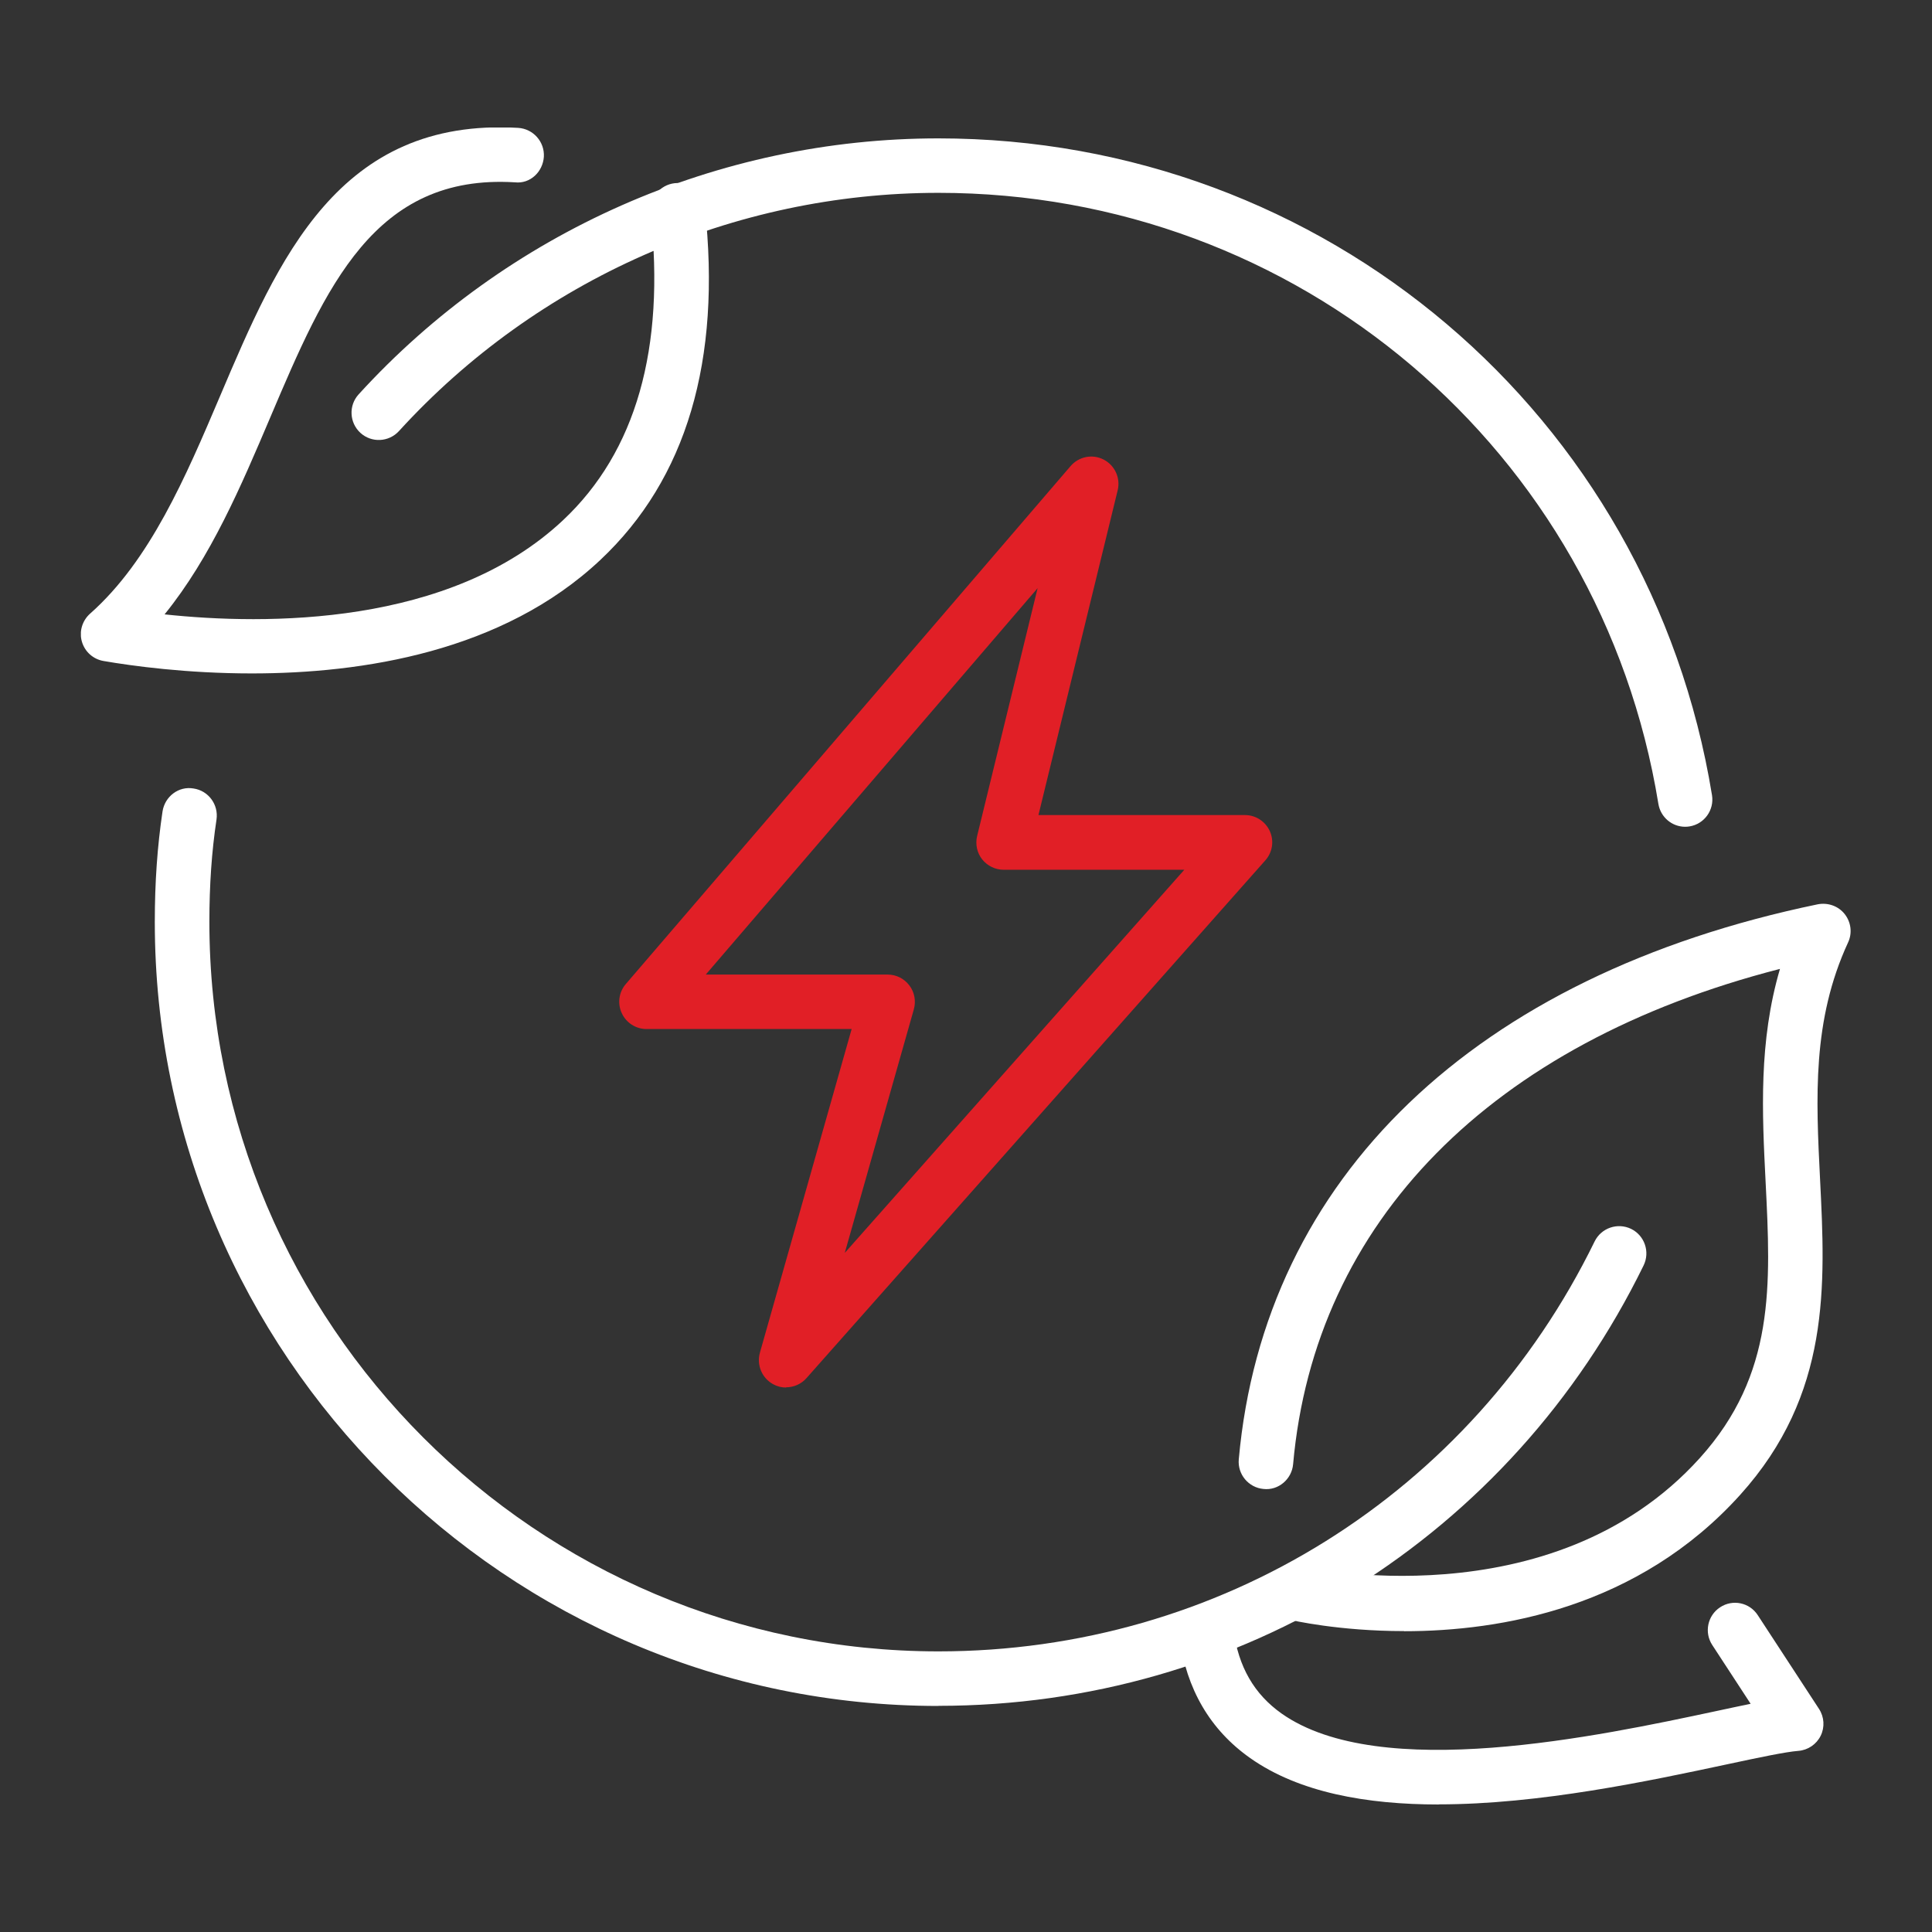
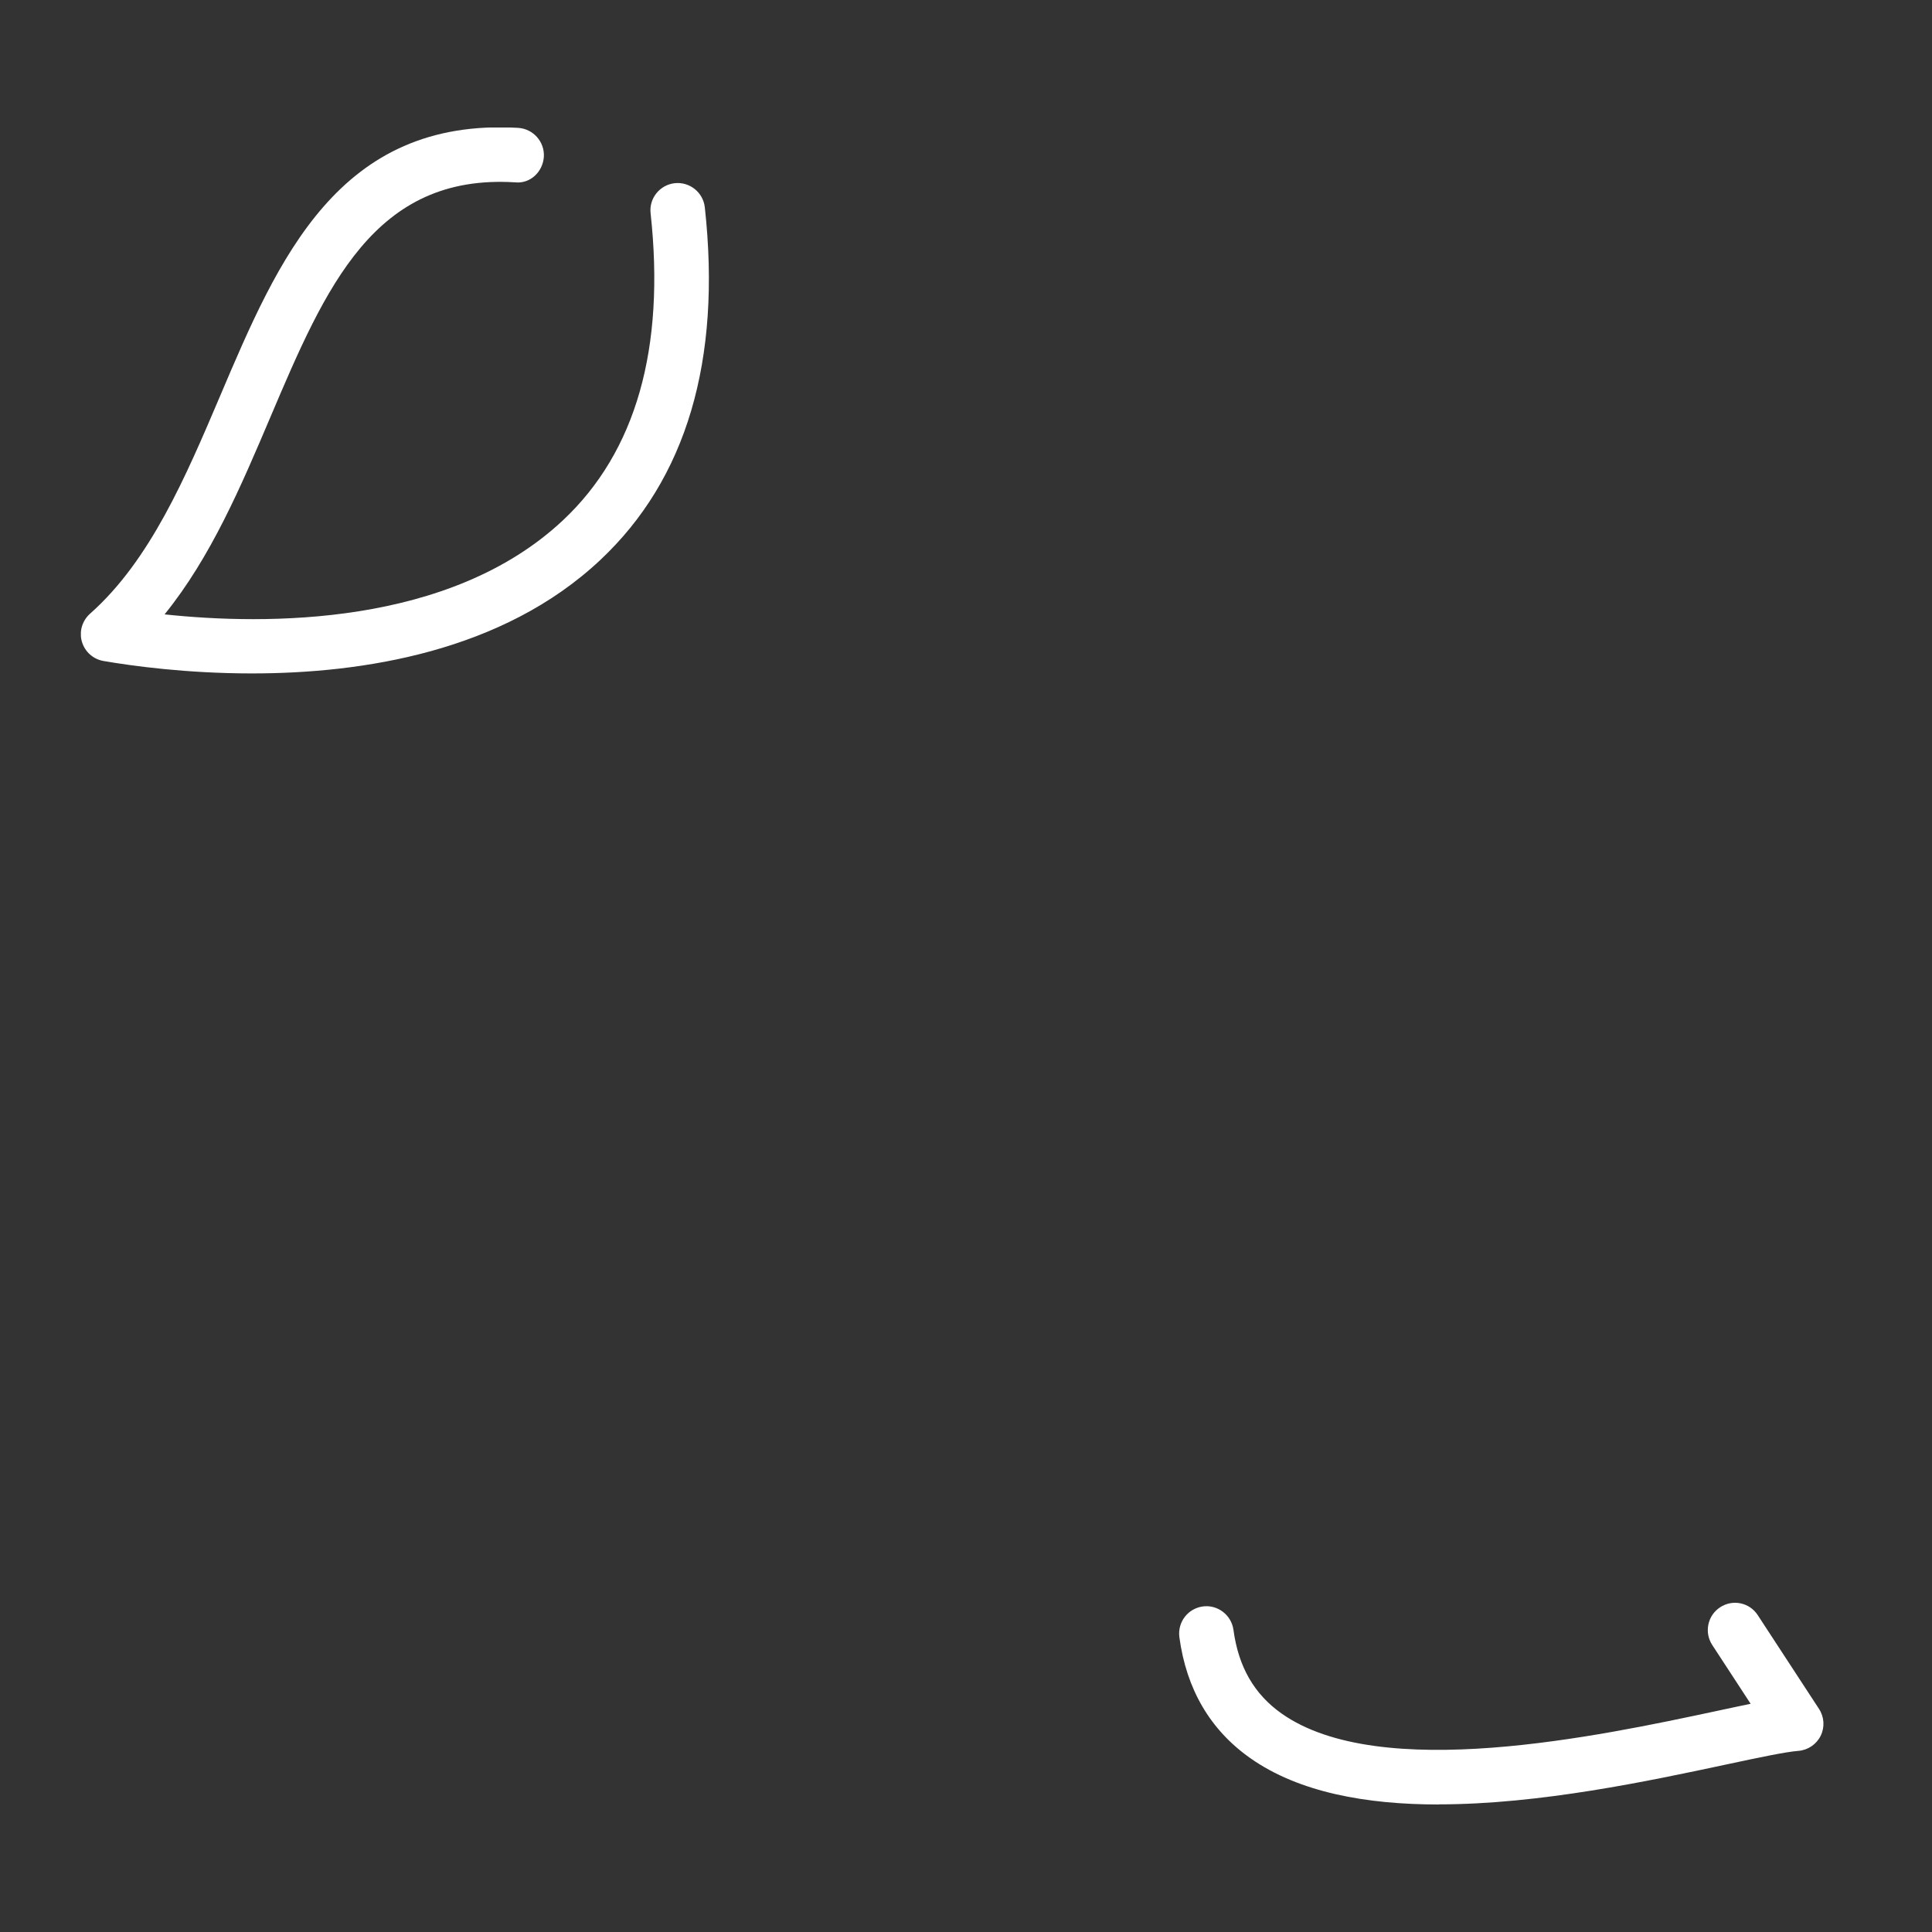
<svg xmlns="http://www.w3.org/2000/svg" id="Warstwa_3" data-name="Warstwa 3" viewBox="0 0 160 160" width="120" height="120">
  <rect x="0" y="0" width="160" height="160" fill="#333333" stroke="none" />
  <defs>
    <style>
      .cls-1 {
        clip-path: url(#clippath-6);
      }

      .cls-2 {
        clip-path: url(#clippath-7);
      }

      .cls-3 {
        clip-path: url(#clippath-4);
      }

      .cls-4 {
        fill: #fff;
      }

      .cls-5 {
        fill: #e11f26;
      }

      .cls-6, .cls-7 {
        fill: none;
      }

      .cls-8 {
        clip-path: url(#clippath-1);
      }

      .cls-9 {
        clip-path: url(#clippath-5);
      }

      .cls-10 {
        clip-path: url(#clippath-3);
      }

      .cls-7 {
        clip-rule: evenodd;
      }

      .cls-11 {
        clip-path: url(#clippath-2);
      }

      .cls-12 {
        clip-path: url(#clippath);
      }
    </style>
    <clipPath id="clippath">
      <rect class="cls-6" x="6.7" y="10.55" width="146.61" height="138.89" />
    </clipPath>
    <clipPath id="clippath-1">
      <rect class="cls-6" x="6.7" y="10.56" width="146.61" height="138.89" />
    </clipPath>
    <clipPath id="clippath-2">
-       <polyline class="cls-7" points="6.7 10.56 6.7 149.69 153.26 149.69 153.26 10.56" />
-     </clipPath>
+       </clipPath>
    <clipPath id="clippath-3">
-       <polyline class="cls-7" points="6.7 10.56 6.7 149.69 153.26 149.69 153.26 10.56" />
-     </clipPath>
+       </clipPath>
    <clipPath id="clippath-4">
      <polyline class="cls-7" points="6.7 10.56 6.7 149.69 153.26 149.69 153.26 10.56" />
    </clipPath>
    <clipPath id="clippath-5">
      <polyline class="cls-7" points="6.7 10.56 6.7 149.69 153.26 149.69 153.26 10.56" />
    </clipPath>
    <clipPath id="clippath-6">
-       <polyline class="cls-7" points="6.7 10.56 6.7 149.69 153.26 149.69 153.26 10.56" />
-     </clipPath>
+       </clipPath>
    <clipPath id="clippath-7">
      <polyline class="cls-7" points="6.7 10.56 6.7 149.69 153.26 149.69 153.26 10.56" />
    </clipPath>
  </defs>
  <g class="cls-12">
    <g class="cls-8">
      <g class="cls-11">
-         <path class="cls-5" d="M65.1,114.91c-.37,0-.74-.09-1.08-.28-.92-.51-1.37-1.58-1.09-2.6l7.6-26.81h-16.99c-.88,0-1.68-.51-2.05-1.32-.37-.8-.24-1.74.34-2.41l36.83-42.89c.68-.79,1.81-1.02,2.74-.54.93.48,1.41,1.53,1.16,2.55l-6.56,26.89h17.1c.89,0,1.69.52,2.06,1.33.37.81.22,1.76-.37,2.42l-38,42.88c-.44.5-1.06.76-1.69.76ZM58.45,80.71h15.06c.71,0,1.37.33,1.8.9.43.56.56,1.3.37,1.98l-5.72,20.17,28.12-31.73h-14.96c-.69,0-1.35-.32-1.78-.86-.43-.54-.58-1.26-.42-1.93l5.01-20.53-27.49,32.01Z" />
-       </g>
+         </g>
      <g class="cls-10">
        <path class="cls-4" d="M116.28,135.08c-5.39,0-9.23-.88-9.61-.97-1.21-.29-1.96-1.5-1.67-2.72.29-1.21,1.51-1.96,2.71-1.68.21.05,20.75,4.68,33.06-8.96,6.25-6.93,5.88-14.32,5.45-22.87-.29-5.73-.58-11.62,1.19-17.64-23.91,6.14-38.53,20.92-40.32,41.02-.11,1.24-1.22,2.19-2.45,2.05-1.24-.11-2.16-1.21-2.05-2.45,2.09-23.33,19.57-40.09,47.95-45.97.84-.16,1.7.14,2.23.81.53.67.64,1.58.28,2.35-2.98,6.45-2.66,12.84-2.32,19.62.44,8.75.89,17.8-6.61,26.12-8.44,9.36-19.84,11.3-27.84,11.3Z" />
      </g>
      <g class="cls-3">
        <path class="cls-4" d="M20.85,55.77c-5.39,0-9.9-.62-12.28-1.03-.86-.15-1.55-.77-1.79-1.61-.24-.83.03-1.73.68-2.31,4.97-4.4,7.92-11.33,10.77-18.03,4.82-11.35,9.8-23.07,24.69-22.2,1.24.08,2.19,1.15,2.12,2.39-.08,1.25-1.13,2.26-2.39,2.12-11.65-.72-15.67,8.64-20.26,19.45-2.43,5.72-4.93,11.6-8.76,16.33,8.36.89,23.62,1.01,33-7.8,6.04-5.67,8.47-14.23,7.25-25.42-.14-1.24.76-2.35,2-2.49,1.24-.13,2.35.76,2.49,2,1.39,12.68-1.52,22.5-8.65,29.2-8.1,7.62-19.74,9.4-28.86,9.4Z" />
      </g>
      <g class="cls-9">
        <path class="cls-4" d="M119.16,149.44c-5.96,0-11.56-.98-15.62-3.84-3.32-2.34-5.29-5.71-5.87-10.02-.16-1.24.7-2.37,1.94-2.54,1.22-.17,2.37.7,2.54,1.94.41,3.05,1.71,5.32,3.99,6.93,8.15,5.74,26.27,1.87,36.01-.21,1.04-.22,1.99-.43,2.83-.6l-3.18-4.87c-.68-1.04-.39-2.44.65-3.12,1.04-.69,2.44-.4,3.12.65l5.07,7.76c.44.67.49,1.52.14,2.23s-1.06,1.19-1.85,1.25c-1.04.08-3.27.55-5.84,1.1-6.51,1.39-15.58,3.33-23.94,3.33Z" />
      </g>
      <g class="cls-1">
        <path class="cls-4" d="M77.72,141.28c-35.79,0-64.9-29.13-64.9-64.93,0-3.28.21-6.27.64-9.15.19-1.24,1.34-2.12,2.57-1.9,1.23.18,2.08,1.33,1.9,2.57-.4,2.65-.59,5.43-.59,8.48,0,33.31,27.09,60.41,60.38,60.41,23.28,0,44.11-13.01,54.34-33.95.55-1.12,1.9-1.58,3.02-1.04,1.12.55,1.58,1.9,1.04,3.02-11,22.5-33.38,36.48-58.4,36.48Z" />
      </g>
      <g class="cls-2">
-         <path class="cls-4" d="M139.56,68.47c-1.09,0-2.04-.79-2.22-1.9-4.78-29.32-29.86-50.6-59.62-50.6-16.96,0-33.25,7.19-44.68,19.73-.84.92-2.27.99-3.19.15-.92-.84-.99-2.27-.15-3.19,12.28-13.47,29.79-21.2,48.01-21.2,31.98,0,58.93,22.87,64.07,54.39.2,1.23-.63,2.39-1.86,2.59-.12.02-.25.03-.37.03Z" />
-       </g>
+         </g>
    </g>
  </g>
</svg>